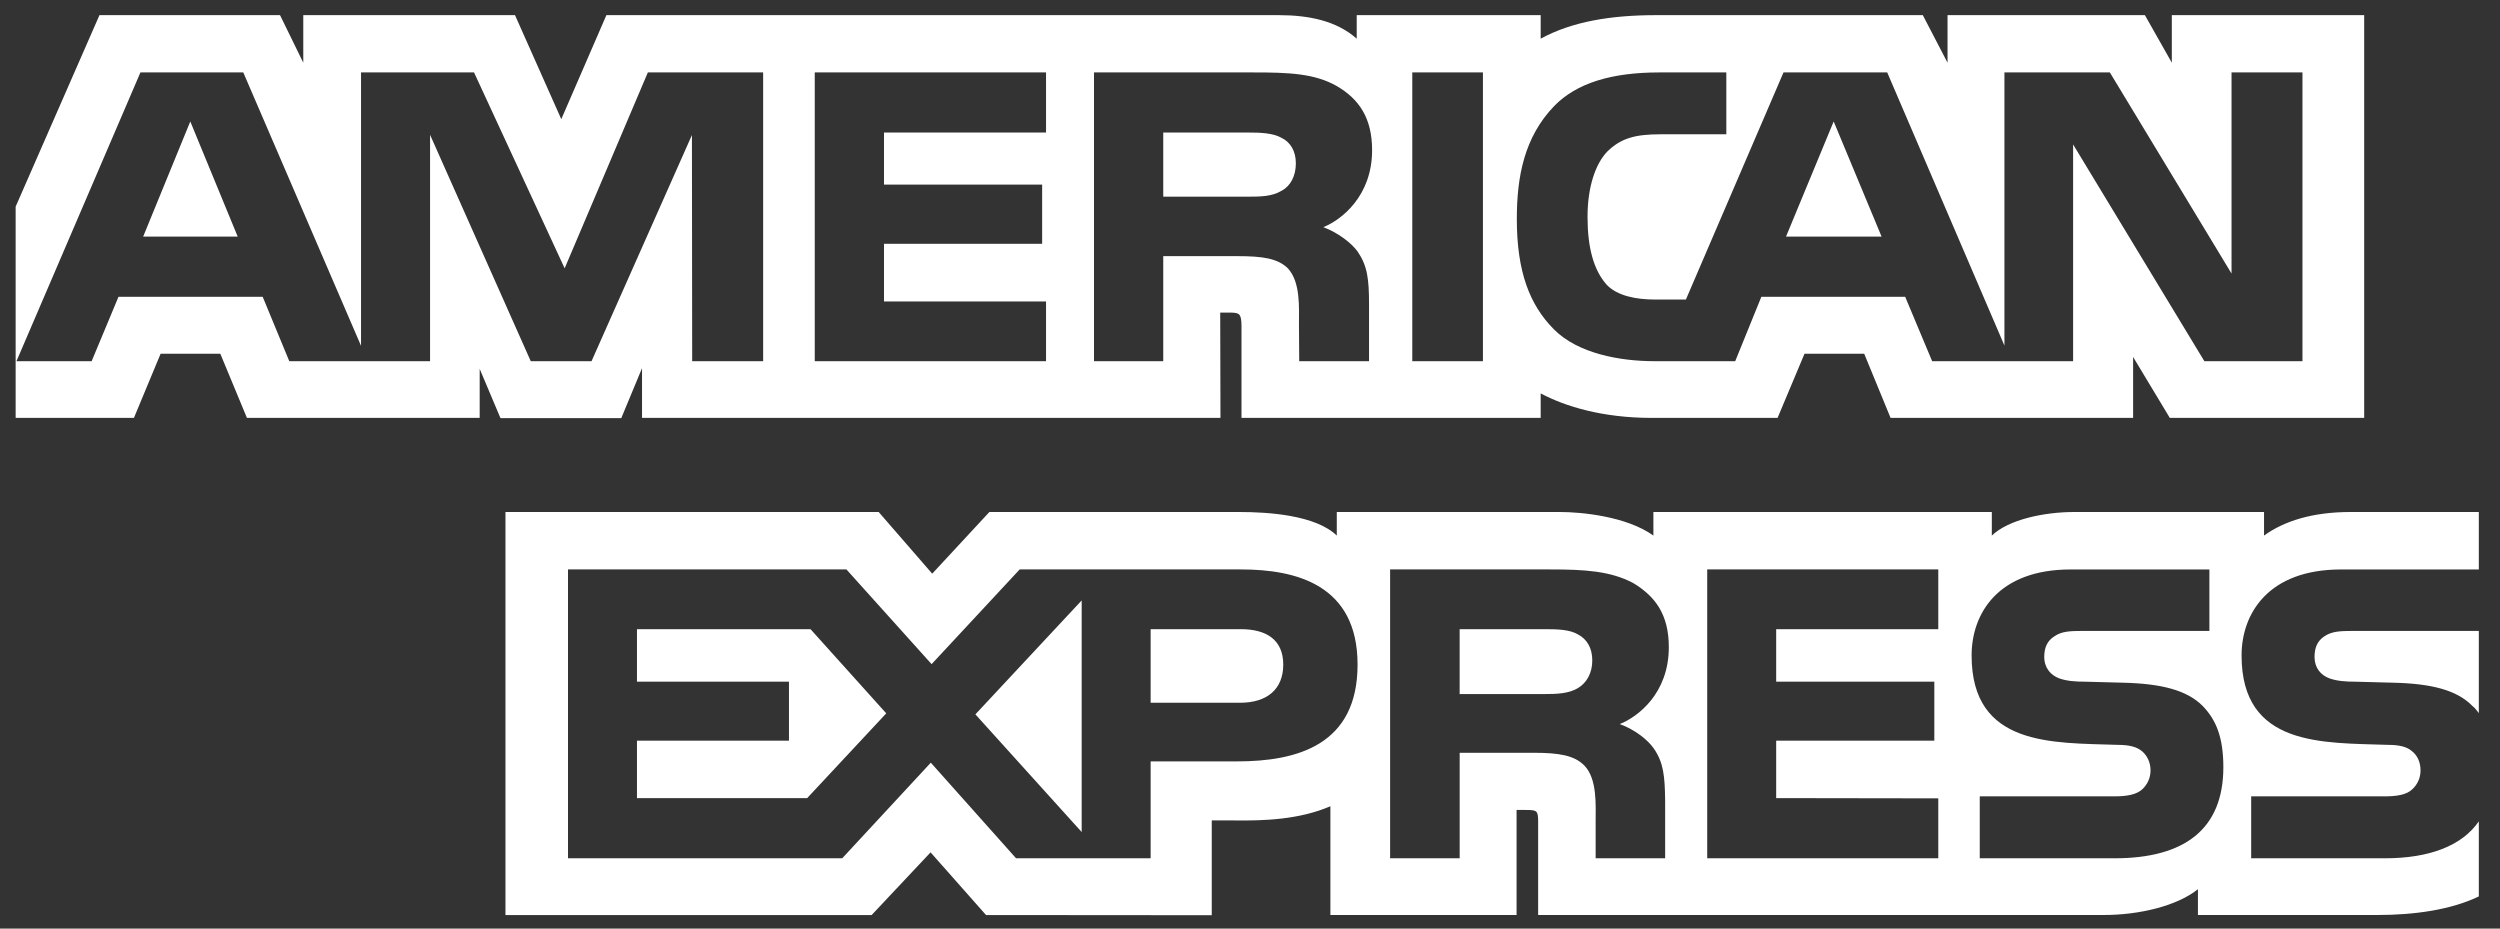
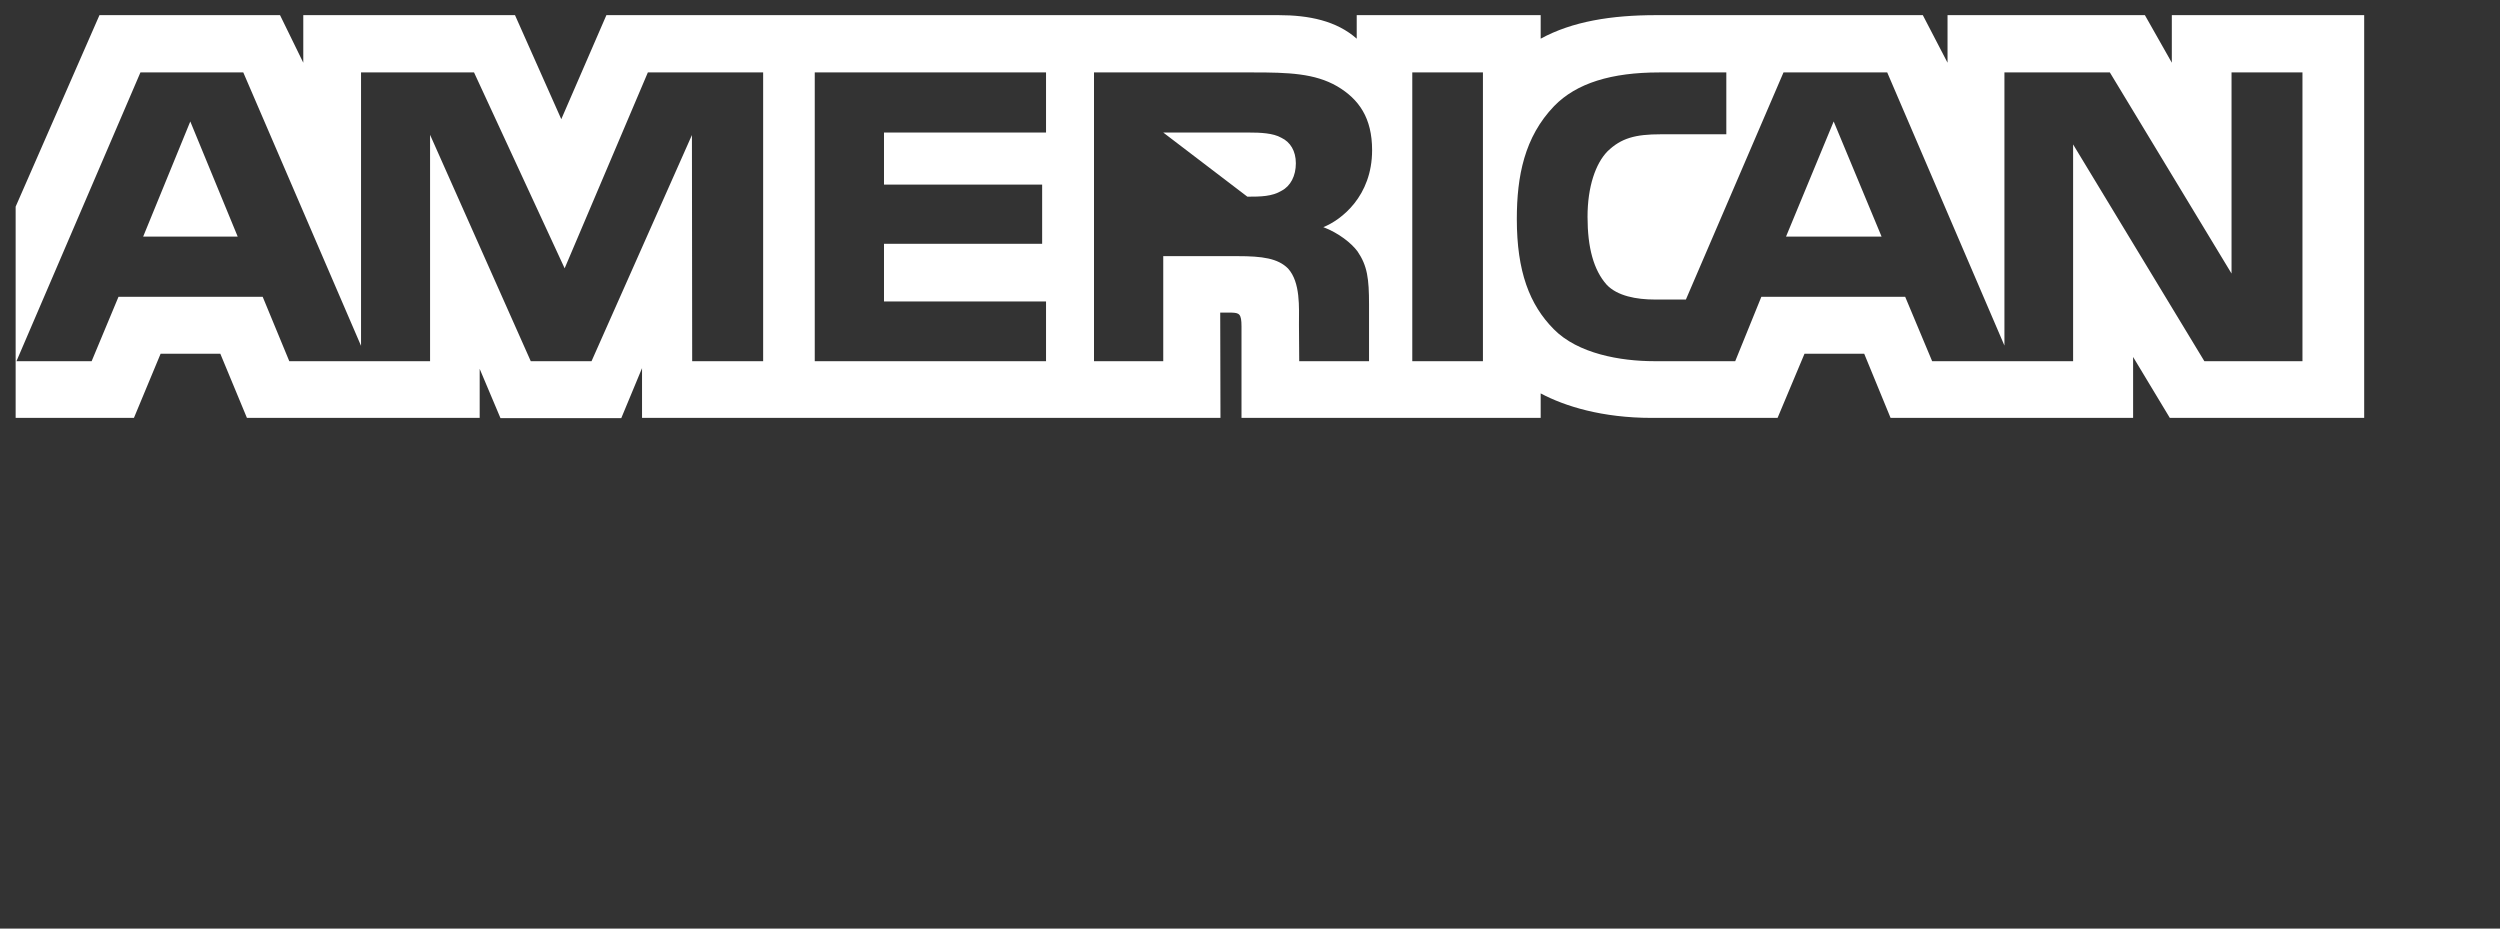
<svg xmlns="http://www.w3.org/2000/svg" xmlns:ns1="http://www.bohemiancoding.com/sketch/ns" width="70px" height="26px" viewBox="0 0 70 26" version="1.1">
  <rect x="0" y="0" width="70" height="26" fill="#333333" stroke="none" />
  <title>Credit Card/AmericanExpress/AmericanExpress-alt</title>
  <desc>Created with Sketch.</desc>
  <defs />
  <g id="Icons:-Credit-card" stroke="none" stroke-width="1" fill="none" fill-rule="evenodd" ns1:type="MSPage">
    <g id="AmericanExpress-alt" ns1:type="MSArtboardGroup" transform="translate(-15, -17)" fill="#FFFFFF">
      <g id="Credit-Card/AmericanExpress/AmericanExpress-alt" ns1:type="MSLayerGroup" transform="translate(15, 17)">
-         <path d="M69.407,17.666 L65.874,17.666 C65.522,17.666 65.287,17.679 65.09,17.812 C64.885,17.943 64.807,18.137 64.807,18.394 C64.807,18.699 64.979,18.906 65.23,18.996 C65.435,19.067 65.655,19.088 65.978,19.088 L67.028,19.116 C68.088,19.142 68.796,19.324 69.228,19.767 C69.306,19.828 69.353,19.898 69.407,19.967 L69.407,17.666 Z M69.407,22.998 C68.936,23.684 68.019,24.032 66.777,24.032 L63.033,24.032 L63.033,22.298 L66.762,22.298 C67.131,22.298 67.39,22.249 67.546,22.098 C67.681,21.973 67.775,21.791 67.775,21.57 C67.775,21.335 67.681,21.148 67.538,21.035 C67.398,20.912 67.193,20.856 66.855,20.856 C65.035,20.794 62.764,20.912 62.764,18.353 C62.764,17.18 63.512,15.945 65.546,15.945 L69.407,15.945 L69.407,14.336 L65.82,14.336 C64.737,14.336 63.95,14.594 63.393,14.996 L63.393,14.336 L58.087,14.336 C57.238,14.336 56.242,14.545 55.771,14.996 L55.771,14.336 L46.295,14.336 L46.295,14.996 C45.541,14.454 44.268,14.336 43.681,14.336 L37.43,14.336 L37.43,14.996 C36.834,14.42 35.507,14.336 34.698,14.336 L27.703,14.336 L26.102,16.063 L24.603,14.336 L14.153,14.336 L14.153,25.621 L24.406,25.621 L26.056,23.866 L27.609,25.621 L33.929,25.626 L33.929,22.972 L34.551,22.972 C35.389,22.984 36.378,22.951 37.251,22.575 L37.251,25.62 L42.464,25.62 L42.464,22.679 L42.715,22.679 C43.036,22.679 43.068,22.692 43.068,23.012 L43.068,25.62 L58.903,25.62 C59.909,25.62 60.96,25.364 61.542,24.898 L61.542,25.62 L66.565,25.62 C67.61,25.62 68.631,25.474 69.407,25.1 L69.407,22.998 L69.407,22.998 Z M61.675,19.767 C62.052,20.156 62.254,20.648 62.254,21.48 C62.254,23.22 61.164,24.032 59.209,24.032 L55.433,24.032 L55.433,22.298 L59.194,22.298 C59.562,22.298 59.822,22.249 59.986,22.098 C60.119,21.973 60.215,21.791 60.215,21.57 C60.215,21.335 60.111,21.148 59.978,21.035 C59.83,20.912 59.626,20.856 59.288,20.856 C57.475,20.794 55.205,20.912 55.205,18.353 C55.205,17.18 55.944,15.945 57.976,15.945 L61.863,15.945 L61.863,17.666 L58.307,17.666 C57.954,17.666 57.725,17.679 57.53,17.812 C57.318,17.943 57.239,18.137 57.239,18.394 C57.239,18.699 57.419,18.907 57.663,18.996 C57.867,19.067 58.087,19.088 58.417,19.088 L59.461,19.116 C60.513,19.142 61.236,19.323 61.675,19.767 L61.675,19.767 Z M44.182,19.267 C43.923,19.421 43.602,19.434 43.225,19.434 L40.87,19.434 L40.87,17.617 L43.257,17.617 C43.602,17.617 43.948,17.625 44.182,17.763 C44.434,17.894 44.584,18.145 44.584,18.491 C44.584,18.837 44.434,19.116 44.182,19.267 L44.182,19.267 Z M45.353,20.274 C45.785,20.432 46.137,20.717 46.303,20.953 C46.577,21.347 46.616,21.716 46.624,22.429 L46.624,24.032 L44.678,24.032 L44.678,23.02 C44.678,22.534 44.725,21.813 44.364,21.437 C44.081,21.148 43.649,21.078 42.942,21.078 L40.871,21.078 L40.871,24.032 L38.923,24.032 L38.923,15.944 L43.398,15.944 C44.38,15.944 45.094,15.988 45.731,16.326 C46.342,16.695 46.727,17.2 46.727,18.122 C46.727,19.413 45.863,20.072 45.353,20.274 L45.353,20.274 Z M47.802,15.944 L54.272,15.944 L54.272,17.617 L49.733,17.617 L49.733,19.087 L54.161,19.087 L54.161,20.738 L49.733,20.738 L49.733,22.347 L54.272,22.354 L54.272,24.032 L47.802,24.032 L47.802,15.944 L47.802,15.944 Z M34.723,19.677 L32.218,19.677 L32.218,17.617 L34.745,17.617 C35.445,17.617 35.931,17.902 35.931,18.609 C35.931,19.308 35.468,19.677 34.723,19.677 L34.723,19.677 Z M30.287,23.297 L27.311,20.002 L30.287,16.812 L30.287,23.297 L30.287,23.297 Z M22.601,22.347 L17.835,22.347 L17.835,20.738 L22.091,20.738 L22.091,19.087 L17.835,19.087 L17.835,17.617 L22.695,17.617 L24.815,19.974 L22.601,22.347 L22.601,22.347 Z M38.012,18.609 C38.012,20.856 36.331,21.319 34.637,21.319 L32.218,21.319 L32.218,24.032 L28.45,24.032 L26.063,21.355 L23.582,24.032 L15.904,24.032 L15.904,15.944 L23.7,15.944 L26.085,18.596 L28.551,15.944 L34.745,15.944 C36.284,15.944 38.012,16.369 38.012,18.609 L38.012,18.609 Z" id="EXPRESS" ns1:type="MSShapeGroup" />
-         <path d="M6.655,6.624 L5.328,3.401 L4.009,6.624 L6.655,6.624 Z M35.884,5.341 C35.618,5.502 35.303,5.507 34.926,5.507 L32.571,5.507 L32.571,3.711 L34.958,3.711 C35.295,3.711 35.648,3.726 35.877,3.857 C36.128,3.975 36.284,4.226 36.284,4.572 C36.284,4.925 36.136,5.21 35.884,5.341 L35.884,5.341 Z M52.684,6.624 L51.343,3.401 L50.009,6.624 L52.684,6.624 L52.684,6.624 Z M21.368,10.113 L19.381,10.113 L19.374,3.781 L16.563,10.113 L14.861,10.113 L12.042,3.775 L12.042,10.113 L8.1,10.113 L7.355,8.31 L3.318,8.31 L2.566,10.113 L0.461,10.113 L3.932,2.028 L6.812,2.028 L10.109,9.683 L10.109,2.028 L13.273,2.028 L15.81,7.513 L18.14,2.028 L21.368,2.028 L21.368,10.113 L21.368,10.113 Z M29.289,10.113 L22.813,10.113 L22.813,2.028 L29.289,2.028 L29.289,3.711 L24.752,3.711 L24.752,5.169 L29.18,5.169 L29.18,6.826 L24.752,6.826 L24.752,8.441 L29.289,8.441 L29.289,10.113 L29.289,10.113 Z M38.419,4.205 C38.419,5.494 37.556,6.16 37.053,6.36 C37.478,6.521 37.84,6.806 38.012,7.041 C38.286,7.443 38.333,7.803 38.333,8.525 L38.333,10.113 L36.378,10.113 L36.371,9.094 C36.371,8.607 36.417,7.907 36.065,7.518 C35.781,7.234 35.35,7.172 34.652,7.172 L32.571,7.172 L32.571,10.113 L30.632,10.113 L30.632,2.028 L35.091,2.028 C36.082,2.028 36.812,2.054 37.439,2.415 C38.052,2.776 38.419,3.303 38.419,4.205 L38.419,4.205 Z M41.522,10.113 L39.544,10.113 L39.544,2.028 L41.522,2.028 L41.522,10.113 L41.522,10.113 Z M64.469,10.113 L61.722,10.113 L58.047,4.044 L58.047,10.113 L54.1,10.113 L53.345,8.31 L49.318,8.31 L48.586,10.113 L46.318,10.113 C45.376,10.113 44.183,9.905 43.507,9.219 C42.826,8.532 42.471,7.602 42.471,6.132 C42.471,4.933 42.683,3.837 43.516,2.97 C44.143,2.325 45.124,2.028 46.46,2.028 L48.337,2.028 L48.337,3.76 L46.5,3.76 C45.792,3.76 45.393,3.865 45.008,4.239 C44.678,4.58 44.451,5.223 44.451,6.071 C44.451,6.937 44.623,7.561 44.984,7.969 C45.282,8.289 45.825,8.387 46.335,8.387 L47.205,8.387 L49.938,2.028 L52.842,2.028 L56.124,9.676 L56.124,2.028 L59.076,2.028 L62.483,7.659 L62.483,2.028 L64.469,2.028 L64.469,10.113 L64.469,10.113 Z M0.438,11.701 L3.75,11.701 L4.497,9.905 L6.169,9.905 L6.914,11.701 L13.431,11.701 L13.431,10.328 L14.013,11.707 L17.396,11.707 L17.977,10.308 L17.977,11.701 L34.173,11.701 L34.166,8.753 L34.479,8.753 C34.698,8.761 34.762,8.781 34.762,9.142 L34.762,11.701 L43.139,11.701 L43.139,11.015 C43.815,11.376 44.865,11.701 46.248,11.701 L49.772,11.701 L50.526,9.905 L52.198,9.905 L52.936,11.701 L59.727,11.701 L59.727,9.995 L60.755,11.701 L66.197,11.701 L66.197,0.424 L60.811,0.424 L60.811,1.756 L60.057,0.424 L54.531,0.424 L54.531,1.756 L53.839,0.424 L46.374,0.424 C45.124,0.424 44.026,0.598 43.139,1.083 L43.139,0.424 L37.988,0.424 L37.988,1.083 C37.423,0.583 36.654,0.424 35.798,0.424 L16.979,0.424 L15.716,3.337 L14.42,0.424 L8.492,0.424 L8.492,1.756 L7.841,0.424 L2.785,0.424 L0.438,5.786 L0.438,11.701 L0.438,11.701 Z" id="AMERICAN" ns1:type="MSShapeGroup" />
+         <path d="M6.655,6.624 L5.328,3.401 L4.009,6.624 L6.655,6.624 Z M35.884,5.341 C35.618,5.502 35.303,5.507 34.926,5.507 L32.571,3.711 L34.958,3.711 C35.295,3.711 35.648,3.726 35.877,3.857 C36.128,3.975 36.284,4.226 36.284,4.572 C36.284,4.925 36.136,5.21 35.884,5.341 L35.884,5.341 Z M52.684,6.624 L51.343,3.401 L50.009,6.624 L52.684,6.624 L52.684,6.624 Z M21.368,10.113 L19.381,10.113 L19.374,3.781 L16.563,10.113 L14.861,10.113 L12.042,3.775 L12.042,10.113 L8.1,10.113 L7.355,8.31 L3.318,8.31 L2.566,10.113 L0.461,10.113 L3.932,2.028 L6.812,2.028 L10.109,9.683 L10.109,2.028 L13.273,2.028 L15.81,7.513 L18.14,2.028 L21.368,2.028 L21.368,10.113 L21.368,10.113 Z M29.289,10.113 L22.813,10.113 L22.813,2.028 L29.289,2.028 L29.289,3.711 L24.752,3.711 L24.752,5.169 L29.18,5.169 L29.18,6.826 L24.752,6.826 L24.752,8.441 L29.289,8.441 L29.289,10.113 L29.289,10.113 Z M38.419,4.205 C38.419,5.494 37.556,6.16 37.053,6.36 C37.478,6.521 37.84,6.806 38.012,7.041 C38.286,7.443 38.333,7.803 38.333,8.525 L38.333,10.113 L36.378,10.113 L36.371,9.094 C36.371,8.607 36.417,7.907 36.065,7.518 C35.781,7.234 35.35,7.172 34.652,7.172 L32.571,7.172 L32.571,10.113 L30.632,10.113 L30.632,2.028 L35.091,2.028 C36.082,2.028 36.812,2.054 37.439,2.415 C38.052,2.776 38.419,3.303 38.419,4.205 L38.419,4.205 Z M41.522,10.113 L39.544,10.113 L39.544,2.028 L41.522,2.028 L41.522,10.113 L41.522,10.113 Z M64.469,10.113 L61.722,10.113 L58.047,4.044 L58.047,10.113 L54.1,10.113 L53.345,8.31 L49.318,8.31 L48.586,10.113 L46.318,10.113 C45.376,10.113 44.183,9.905 43.507,9.219 C42.826,8.532 42.471,7.602 42.471,6.132 C42.471,4.933 42.683,3.837 43.516,2.97 C44.143,2.325 45.124,2.028 46.46,2.028 L48.337,2.028 L48.337,3.76 L46.5,3.76 C45.792,3.76 45.393,3.865 45.008,4.239 C44.678,4.58 44.451,5.223 44.451,6.071 C44.451,6.937 44.623,7.561 44.984,7.969 C45.282,8.289 45.825,8.387 46.335,8.387 L47.205,8.387 L49.938,2.028 L52.842,2.028 L56.124,9.676 L56.124,2.028 L59.076,2.028 L62.483,7.659 L62.483,2.028 L64.469,2.028 L64.469,10.113 L64.469,10.113 Z M0.438,11.701 L3.75,11.701 L4.497,9.905 L6.169,9.905 L6.914,11.701 L13.431,11.701 L13.431,10.328 L14.013,11.707 L17.396,11.707 L17.977,10.308 L17.977,11.701 L34.173,11.701 L34.166,8.753 L34.479,8.753 C34.698,8.761 34.762,8.781 34.762,9.142 L34.762,11.701 L43.139,11.701 L43.139,11.015 C43.815,11.376 44.865,11.701 46.248,11.701 L49.772,11.701 L50.526,9.905 L52.198,9.905 L52.936,11.701 L59.727,11.701 L59.727,9.995 L60.755,11.701 L66.197,11.701 L66.197,0.424 L60.811,0.424 L60.811,1.756 L60.057,0.424 L54.531,0.424 L54.531,1.756 L53.839,0.424 L46.374,0.424 C45.124,0.424 44.026,0.598 43.139,1.083 L43.139,0.424 L37.988,0.424 L37.988,1.083 C37.423,0.583 36.654,0.424 35.798,0.424 L16.979,0.424 L15.716,3.337 L14.42,0.424 L8.492,0.424 L8.492,1.756 L7.841,0.424 L2.785,0.424 L0.438,5.786 L0.438,11.701 L0.438,11.701 Z" id="AMERICAN" ns1:type="MSShapeGroup" />
      </g>
    </g>
  </g>
</svg>